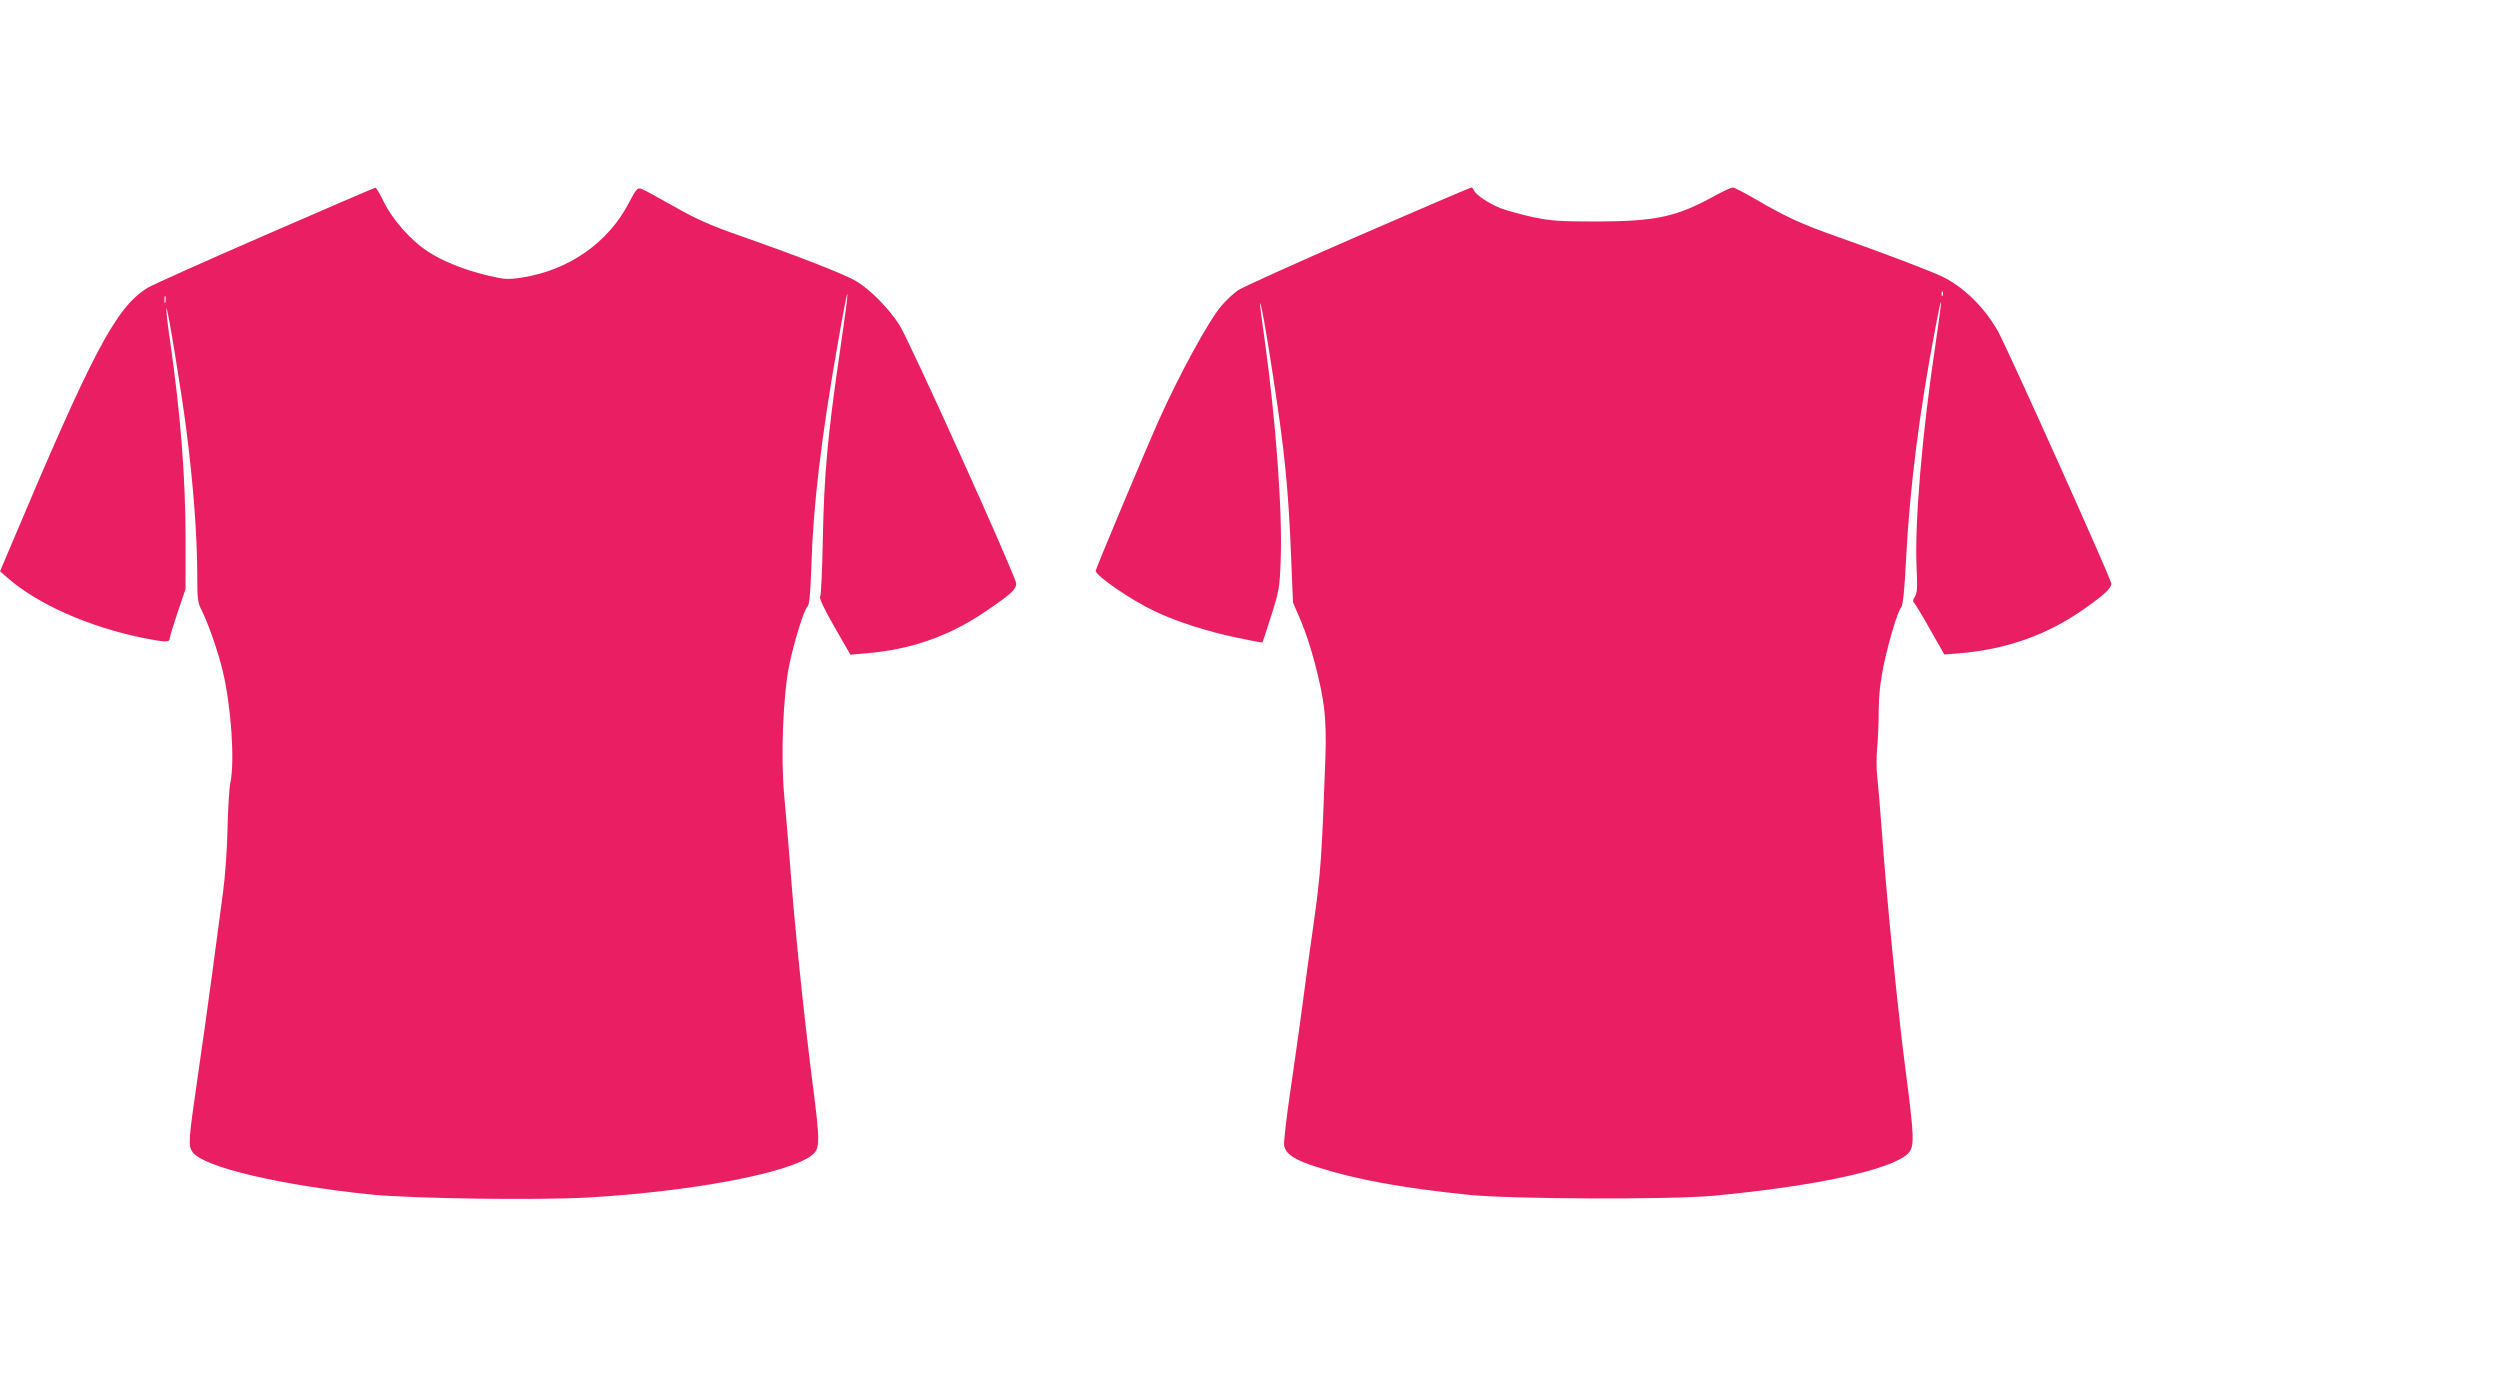
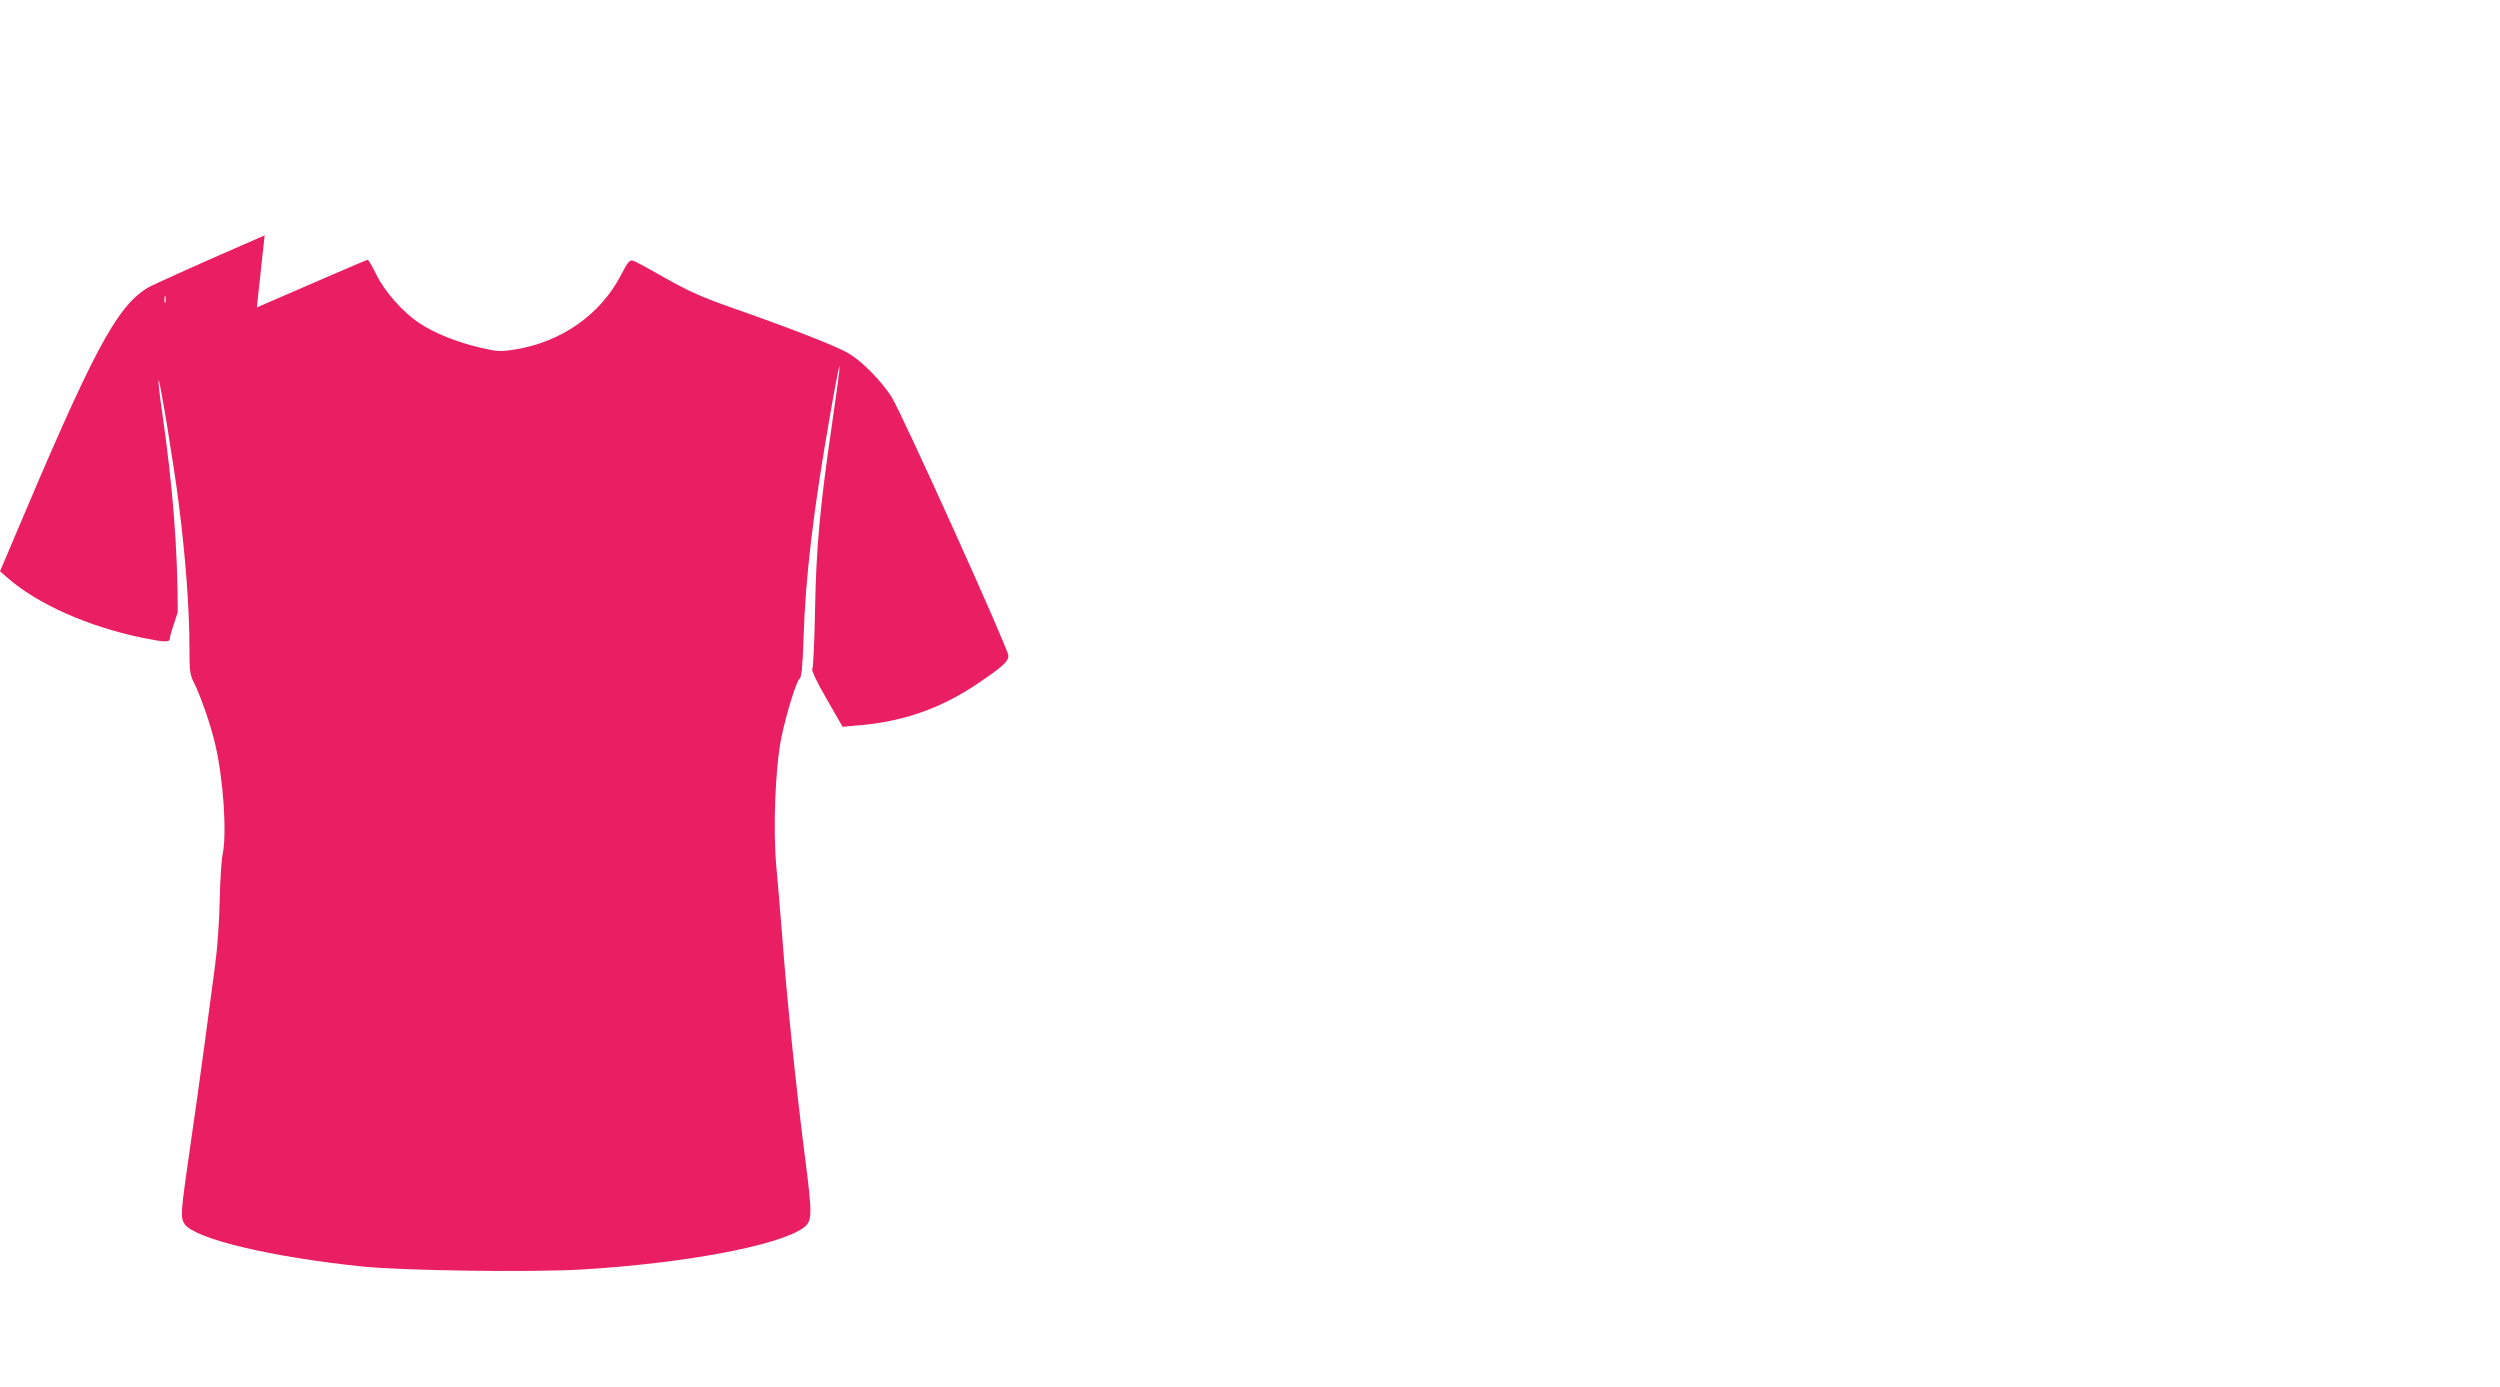
<svg xmlns="http://www.w3.org/2000/svg" version="1.0" width="1280pt" height="710pt" viewBox="0 0 1280 710" preserveAspectRatio="xMidYMid meet">
  <g transform="translate(0,710) scale(0.1,-0.1)" fill="#e91e63" stroke="none">
-     <path d="M1355 5895 c-308 -134 -578 -255 -600 -269 -162 -101 -279 -323 -704 -1331 l-51 -120 38 -33 c154 -135 415 -251 693 -308 121 -24 139 -24 139 1 0 7 18 66 40 131 l40 118 0 251 c0 325 -25 642 -81 1032 -12 79 -19 149 -17 155 5 14 79 -440 102 -622 36 -279 56 -549 56 -748 0 -120 2 -137 24 -180 33 -66 84 -212 107 -310 43 -180 62 -465 38 -572 -5 -25 -12 -128 -14 -230 -2 -107 -12 -248 -24 -335 -11 -82 -36 -271 -56 -420 -20 -148 -54 -392 -76 -541 -44 -305 -46 -330 -23 -363 54 -76 446 -169 914 -217 212 -21 857 -30 1116 -15 525 31 1008 122 1135 212 49 35 50 58 8 384 -43 335 -92 808 -114 1110 -9 110 -22 270 -30 355 -18 193 -6 508 26 665 26 124 76 285 93 299 10 8 15 61 20 201 9 317 51 665 137 1155 62 352 64 323 5 -80 -58 -399 -77 -606 -83 -925 -3 -159 -9 -295 -14 -301 -5 -7 22 -65 73 -153 l82 -143 80 7 c231 19 424 87 613 215 127 86 156 112 156 142 0 34 -547 1245 -599 1326 -53 82 -147 178 -218 221 -59 36 -300 130 -606 237 -147 52 -215 82 -331 148 -81 46 -156 87 -167 90 -18 6 -27 -5 -63 -74 -105 -203 -308 -344 -546 -381 -73 -11 -89 -10 -174 10 -117 27 -237 75 -311 125 -85 56 -179 162 -222 251 -20 41 -40 75 -44 74 -4 0 -259 -110 -567 -244z m-508 -342 c-3 -10 -5 -4 -5 12 0 17 2 24 5 18 2 -7 2 -21 0 -30z" />
-     <path d="M6952 5891 c-315 -137 -591 -262 -613 -277 -23 -16 -60 -50 -83 -77 -66 -75 -220 -358 -328 -600 -73 -165 -318 -750 -318 -759 0 -26 182 -151 303 -208 115 -54 264 -102 420 -135 71 -15 129 -26 131 -24 1 2 22 64 45 138 40 125 43 143 48 280 10 253 -25 720 -82 1131 -14 96 -24 179 -24 185 3 20 29 -123 63 -345 62 -397 82 -591 96 -940 l10 -245 41 -95 c48 -113 103 -317 119 -450 7 -59 10 -155 6 -250 -18 -504 -24 -592 -59 -840 -20 -140 -46 -327 -57 -415 -11 -88 -39 -283 -61 -434 -22 -150 -38 -284 -34 -298 10 -43 54 -72 164 -107 201 -65 437 -108 776 -143 216 -23 1038 -26 1260 -5 526 49 918 135 996 218 32 34 30 85 -15 429 -39 298 -97 880 -121 1220 -9 121 -20 249 -24 285 -4 36 -4 99 0 140 4 41 8 128 8 192 1 85 8 148 26 235 30 137 71 271 89 293 9 10 17 86 25 246 18 356 68 757 151 1189 37 198 37 165 0 -86 -69 -459 -108 -919 -97 -1148 5 -100 3 -128 -9 -146 -9 -13 -11 -26 -6 -29 5 -3 43 -65 83 -137 l74 -130 75 6 c245 20 458 96 649 233 98 69 131 101 131 124 0 22 -537 1216 -581 1293 -69 122 -175 225 -283 278 -62 30 -283 114 -536 204 -188 66 -264 101 -430 198 -52 30 -101 55 -108 55 -8 0 -47 -18 -86 -39 -200 -111 -304 -134 -606 -135 -197 0 -238 3 -330 22 -58 13 -129 32 -159 43 -61 22 -136 71 -144 94 -4 8 -10 15 -14 15 -4 0 -266 -112 -581 -249z m2995 -303 c-3 -8 -6 -5 -6 6 -1 11 2 17 5 13 3 -3 4 -12 1 -19z" />
+     <path d="M1355 5895 c-308 -134 -578 -255 -600 -269 -162 -101 -279 -323 -704 -1331 l-51 -120 38 -33 c154 -135 415 -251 693 -308 121 -24 139 -24 139 1 0 7 18 66 40 131 c0 325 -25 642 -81 1032 -12 79 -19 149 -17 155 5 14 79 -440 102 -622 36 -279 56 -549 56 -748 0 -120 2 -137 24 -180 33 -66 84 -212 107 -310 43 -180 62 -465 38 -572 -5 -25 -12 -128 -14 -230 -2 -107 -12 -248 -24 -335 -11 -82 -36 -271 -56 -420 -20 -148 -54 -392 -76 -541 -44 -305 -46 -330 -23 -363 54 -76 446 -169 914 -217 212 -21 857 -30 1116 -15 525 31 1008 122 1135 212 49 35 50 58 8 384 -43 335 -92 808 -114 1110 -9 110 -22 270 -30 355 -18 193 -6 508 26 665 26 124 76 285 93 299 10 8 15 61 20 201 9 317 51 665 137 1155 62 352 64 323 5 -80 -58 -399 -77 -606 -83 -925 -3 -159 -9 -295 -14 -301 -5 -7 22 -65 73 -153 l82 -143 80 7 c231 19 424 87 613 215 127 86 156 112 156 142 0 34 -547 1245 -599 1326 -53 82 -147 178 -218 221 -59 36 -300 130 -606 237 -147 52 -215 82 -331 148 -81 46 -156 87 -167 90 -18 6 -27 -5 -63 -74 -105 -203 -308 -344 -546 -381 -73 -11 -89 -10 -174 10 -117 27 -237 75 -311 125 -85 56 -179 162 -222 251 -20 41 -40 75 -44 74 -4 0 -259 -110 -567 -244z m-508 -342 c-3 -10 -5 -4 -5 12 0 17 2 24 5 18 2 -7 2 -21 0 -30z" />
  </g>
</svg>